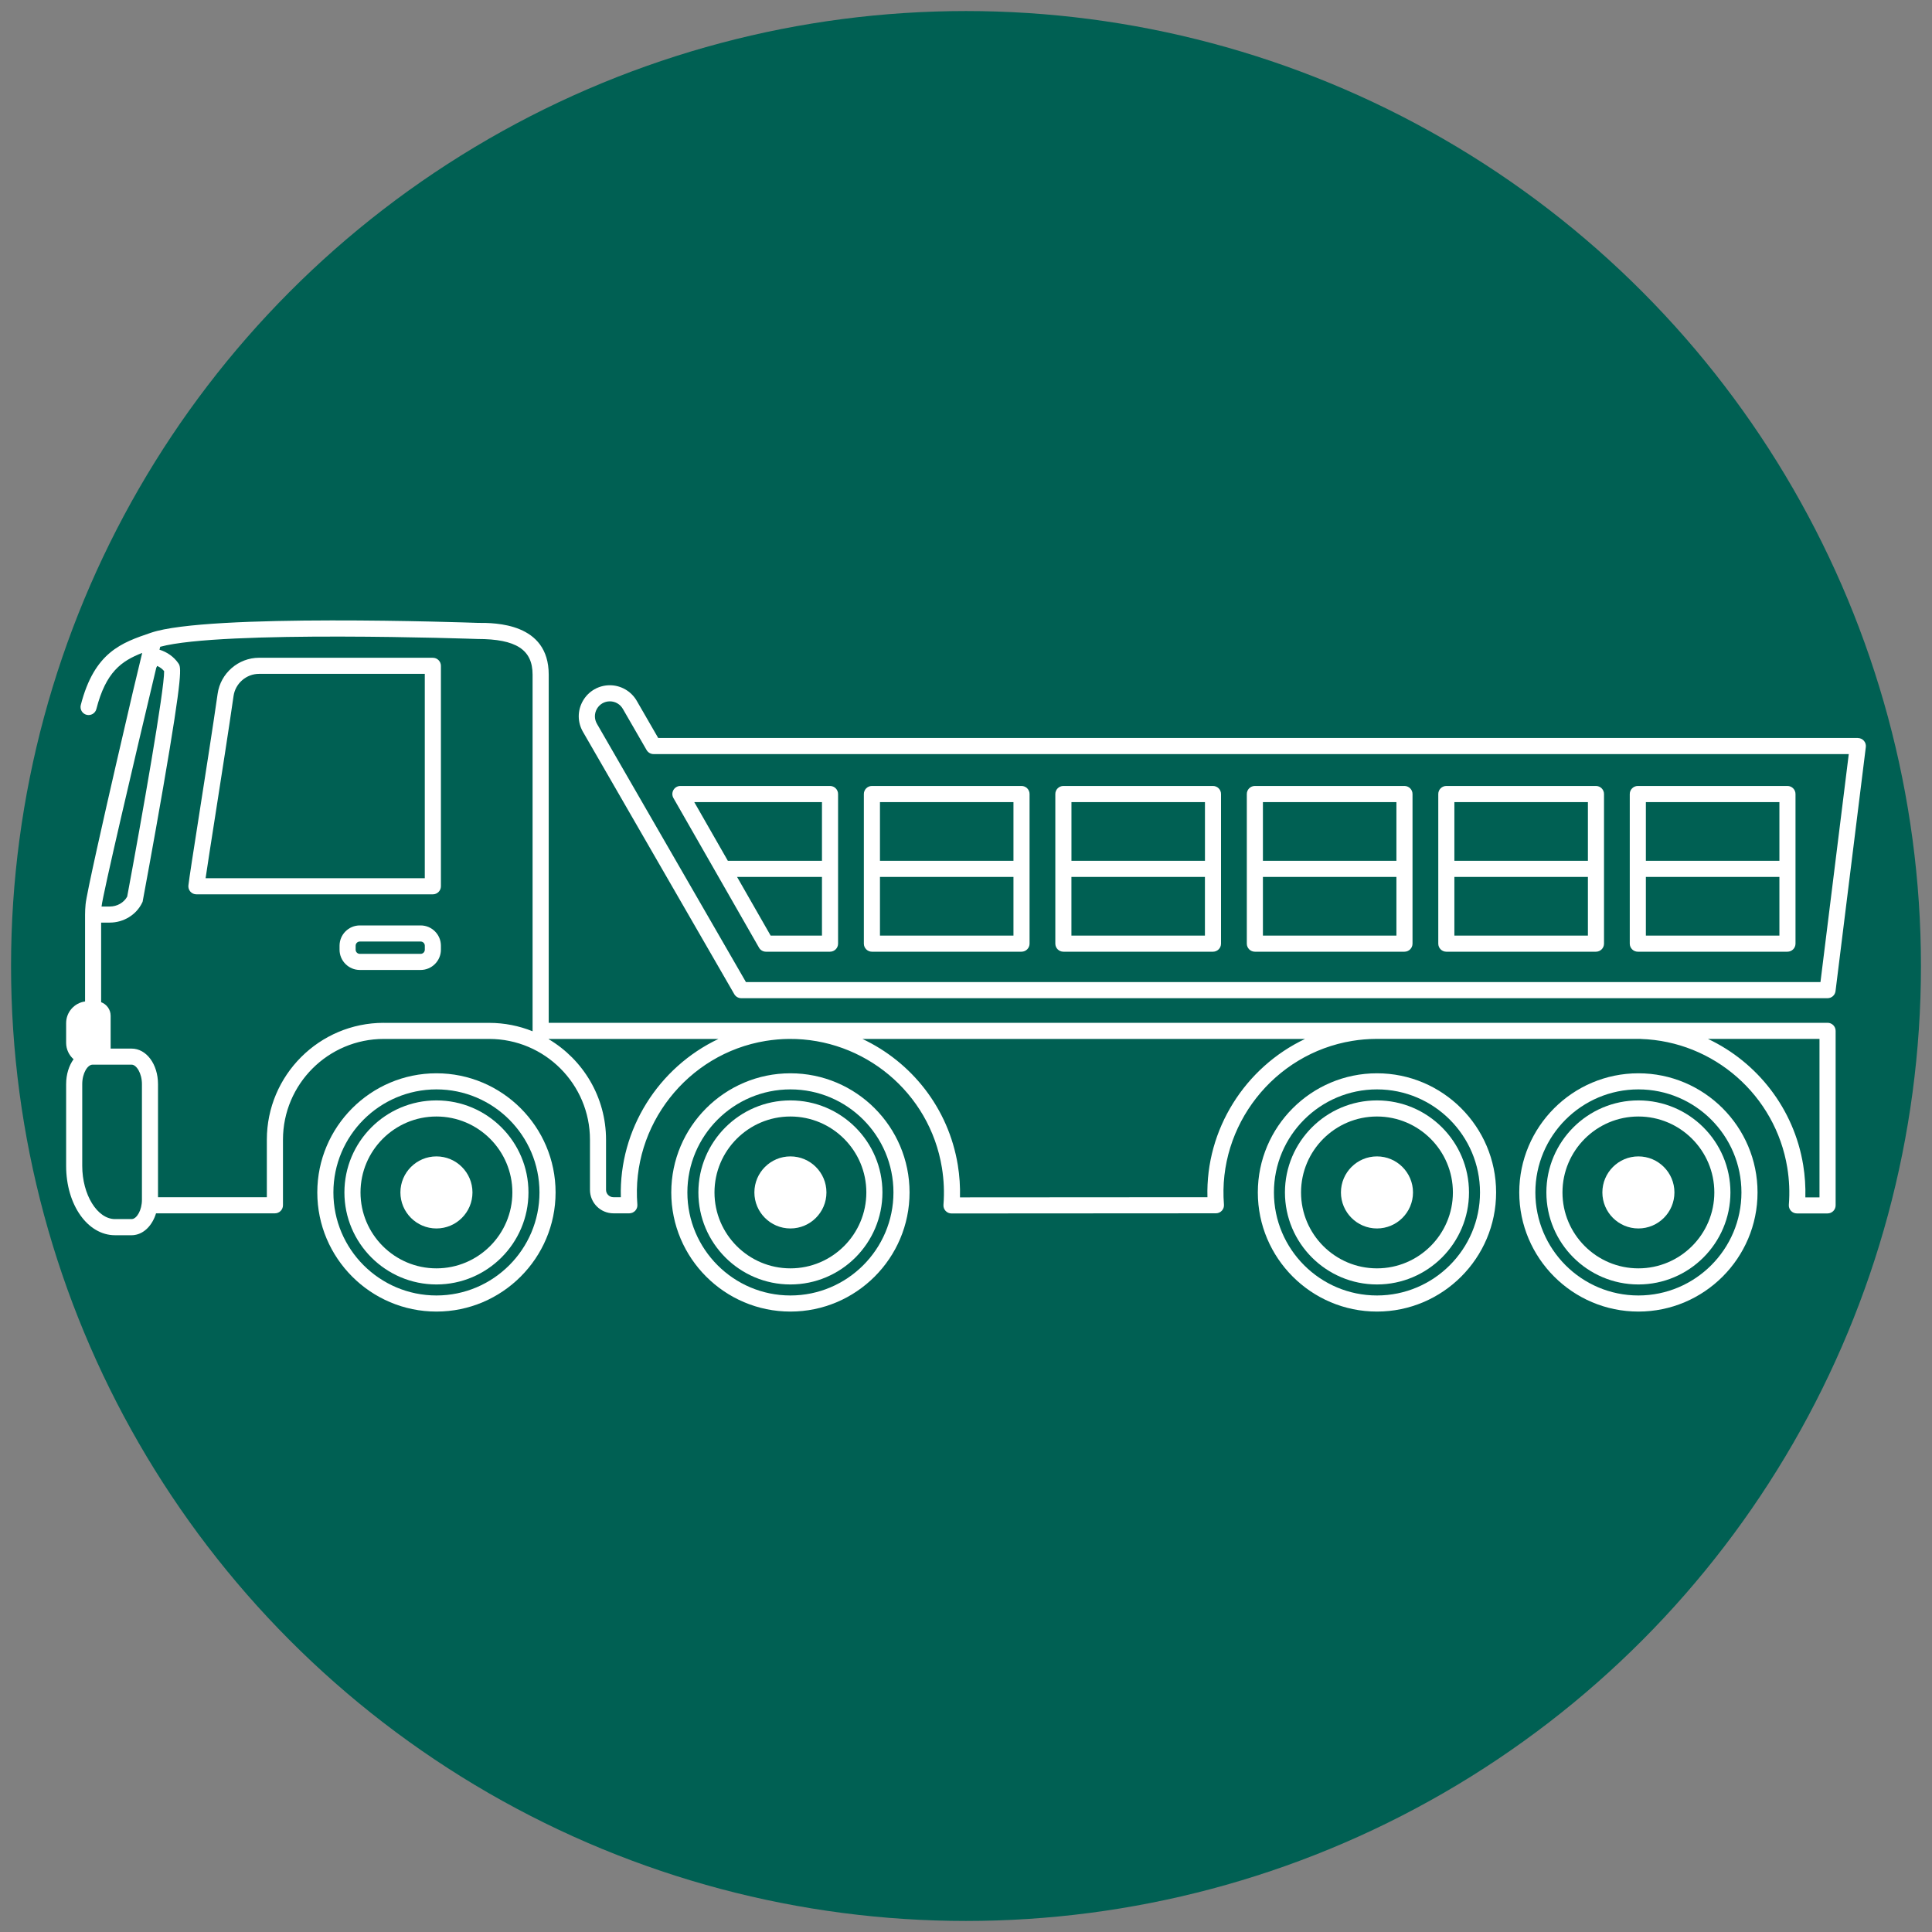
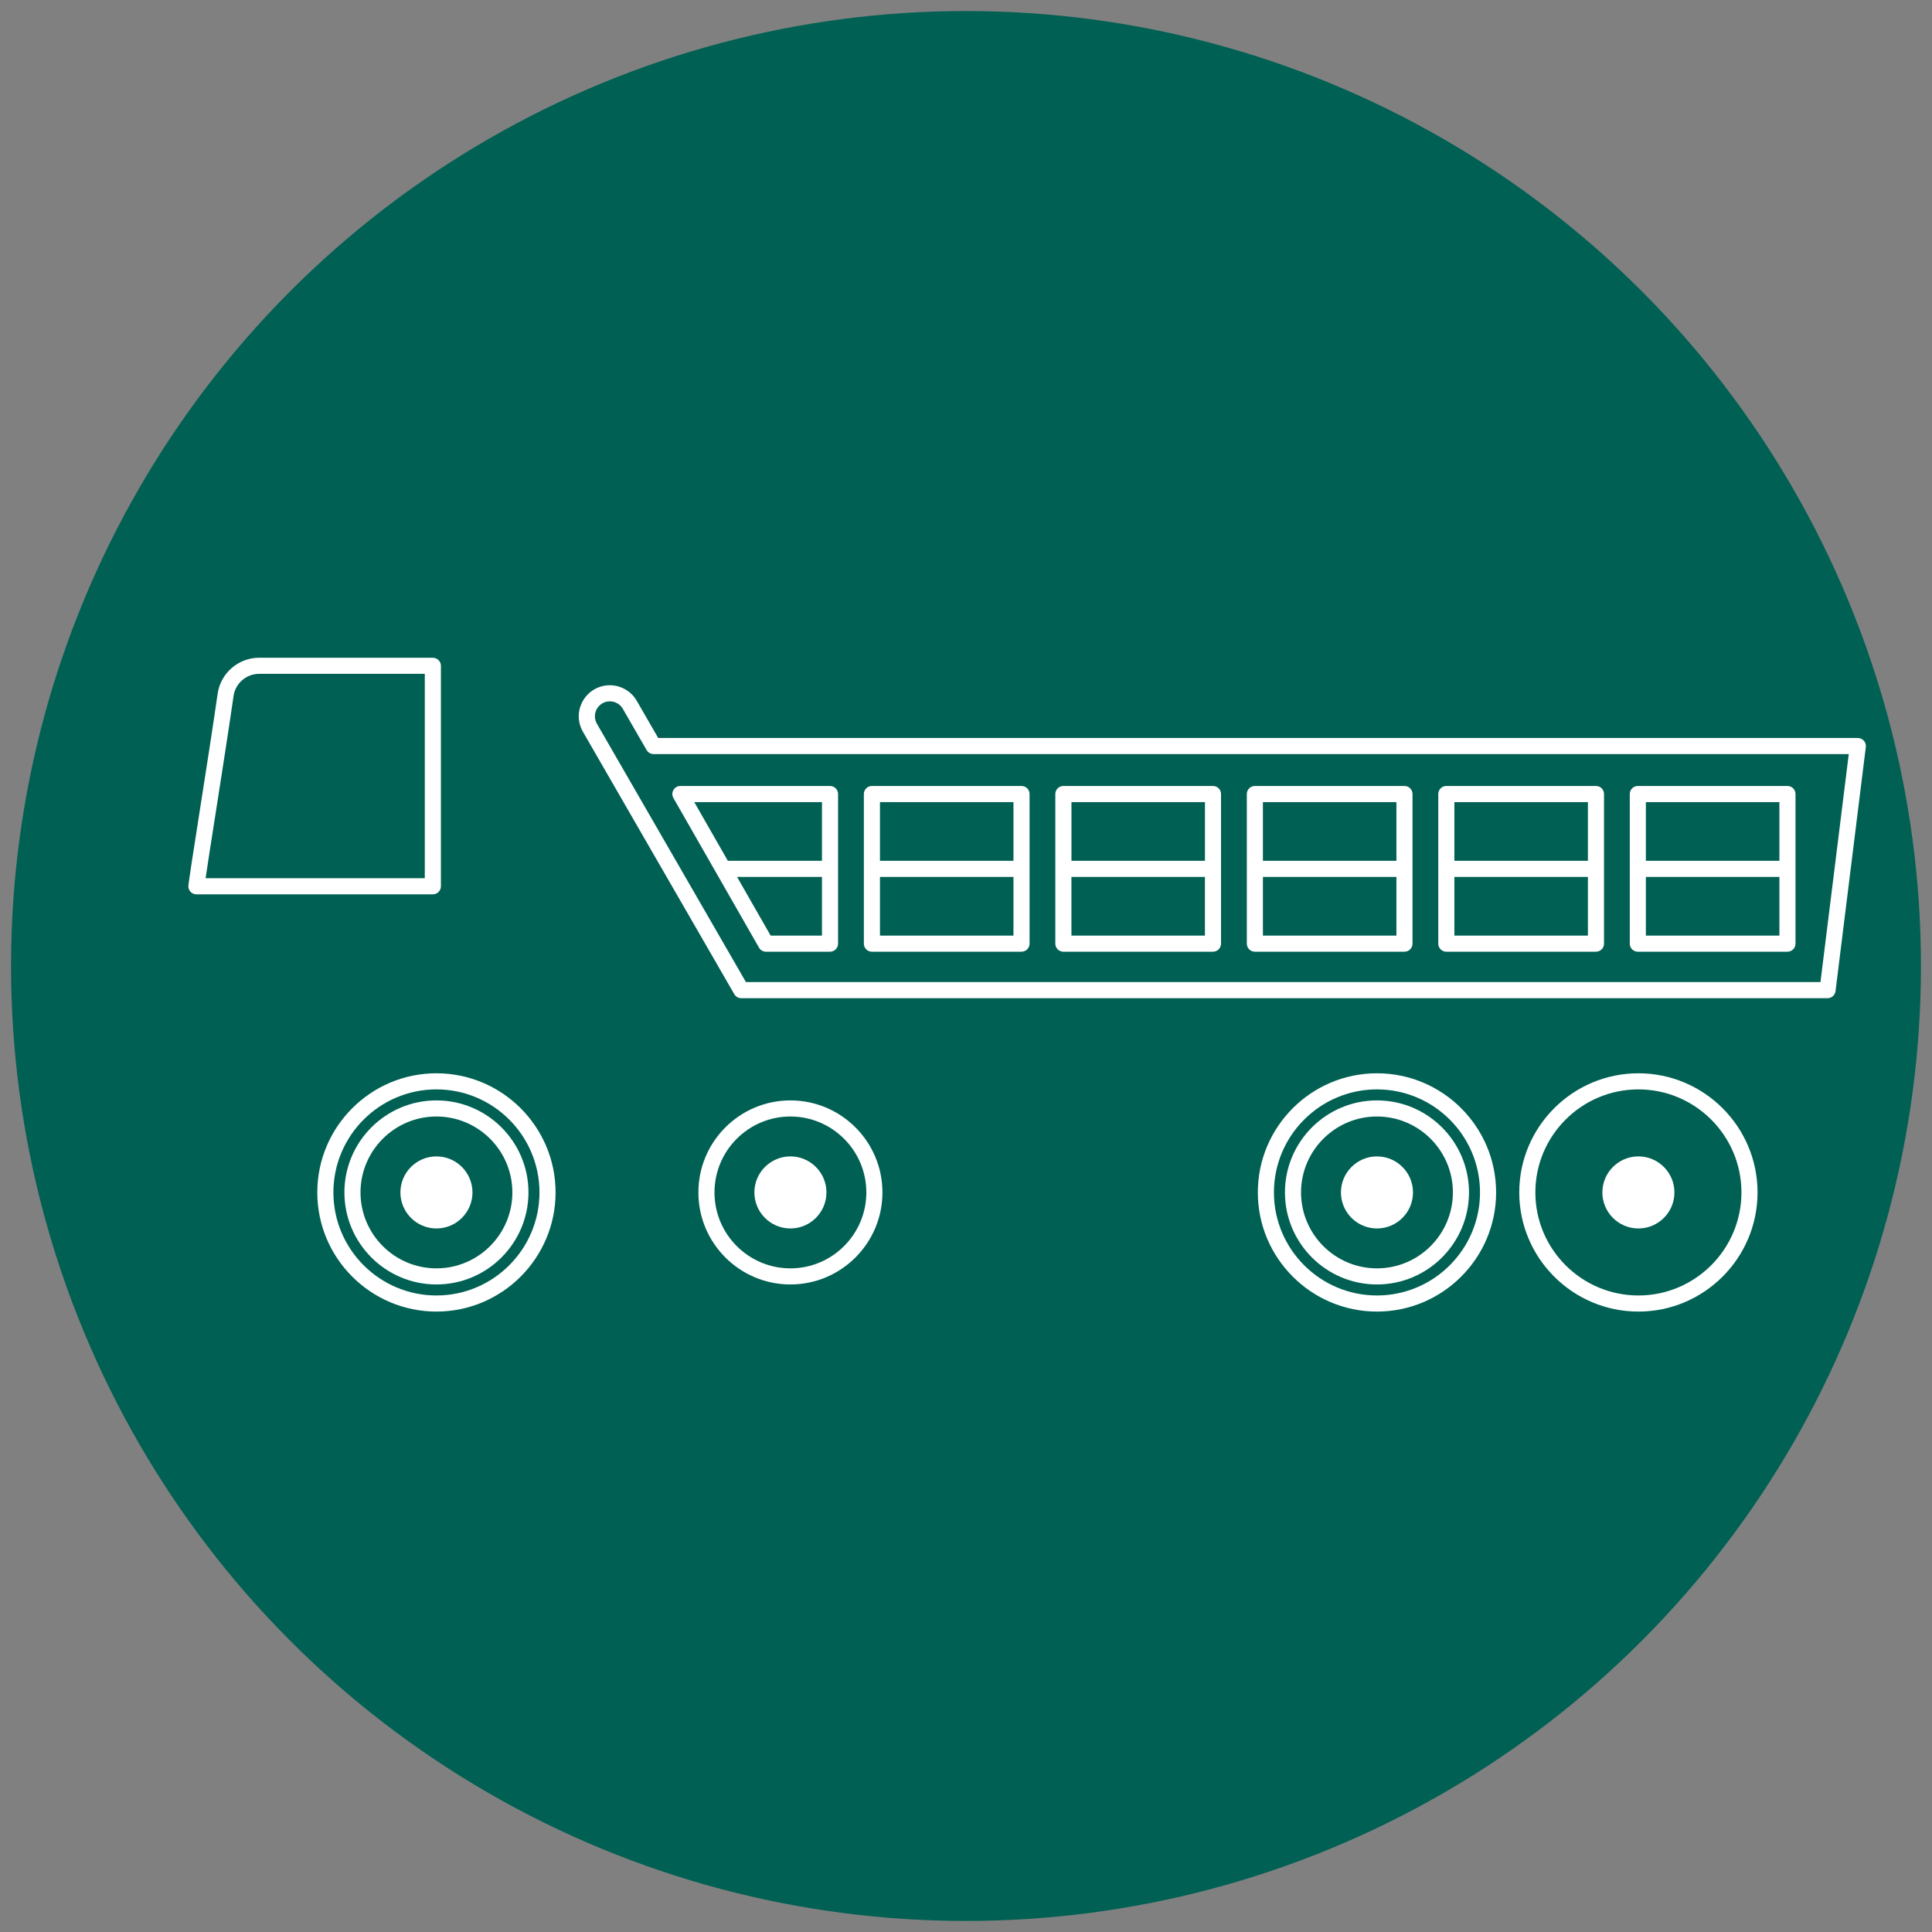
<svg xmlns="http://www.w3.org/2000/svg" id="Layer_1" viewBox="0 0 600 600">
  <rect x="0" y="0" width="600" height="600" fill="#808080" stroke="none" />
  <defs>
    <style>.cls-1{fill:#006053;}.cls-1,.cls-2{stroke-width:0px;}.cls-2{fill:#fff;}</style>
  </defs>
  <circle class="cls-1" cx="300" cy="300" r="296.57" />
  <path class="cls-2" d="M135.54,333.32c-20.4,0-37,16.6-37,37s16.6,37,37,37,37-16.6,37-37-16.6-37-37-37ZM135.54,402.32c-17.65,0-32-14.36-32-32s14.36-32,32-32,32,14.36,32,32-14.36,32-32,32Z" />
  <path class="cls-2" d="M135.54,341.74c-15.76,0-28.58,12.82-28.58,28.58s12.82,28.58,28.58,28.58,28.58-12.82,28.58-28.58-12.82-28.58-28.58-28.58ZM135.54,393.9c-13,0-23.58-10.58-23.58-23.58s10.58-23.58,23.58-23.58,23.58,10.58,23.58,23.58-10.58,23.58-23.58,23.58Z" />
  <path class="cls-2" d="M135.54,359.13c-6.17,0-11.19,5.02-11.19,11.19s5.02,11.19,11.19,11.19,11.19-5.02,11.19-11.19-5.02-11.19-11.19-11.19Z" />
-   <path class="cls-2" d="M245.47,333.32c-20.4,0-37,16.6-37,37s16.6,37,37,37,37-16.6,37-37-16.6-37-37-37ZM245.47,402.32c-17.65,0-32-14.36-32-32s14.36-32,32-32,32,14.36,32,32-14.36,32-32,32Z" />
  <path class="cls-2" d="M245.47,341.74c-15.76,0-28.58,12.82-28.58,28.58s12.82,28.58,28.58,28.58,28.58-12.82,28.58-28.58-12.82-28.58-28.58-28.58ZM245.47,393.9c-13,0-23.58-10.58-23.58-23.58s10.58-23.58,23.58-23.58,23.58,10.58,23.58,23.58-10.58,23.58-23.58,23.58Z" />
  <path class="cls-2" d="M245.47,359.13c-6.17,0-11.19,5.02-11.19,11.19s5.02,11.19,11.19,11.19,11.19-5.02,11.19-11.19-5.02-11.19-11.19-11.19Z" />
  <path class="cls-2" d="M427.63,333.32c-20.4,0-37,16.6-37,37s16.6,37,37,37,37-16.6,37-37-16.6-37-37-37ZM427.63,402.32c-17.65,0-32-14.36-32-32s14.36-32,32-32,32,14.36,32,32-14.36,32-32,32Z" />
  <path class="cls-2" d="M427.63,341.74c-15.76,0-28.58,12.82-28.58,28.58s12.82,28.58,28.58,28.58,28.58-12.82,28.58-28.58-12.82-28.58-28.58-28.58ZM427.63,393.9c-13,0-23.58-10.58-23.58-23.58s10.58-23.58,23.58-23.58,23.58,10.58,23.58,23.58-10.58,23.58-23.58,23.58Z" />
  <path class="cls-2" d="M427.63,359.13c-6.17,0-11.19,5.02-11.19,11.19s5.02,11.19,11.19,11.19,11.19-5.02,11.19-11.19-5.02-11.19-11.19-11.19Z" />
  <path class="cls-2" d="M508.82,333.32c-20.4,0-37,16.6-37,37s16.6,37,37,37,37-16.6,37-37-16.6-37-37-37ZM508.82,402.32c-17.65,0-32-14.36-32-32s14.36-32,32-32,32,14.36,32,32-14.36,32-32,32Z" />
-   <path class="cls-2" d="M508.82,341.74c-15.76,0-28.58,12.82-28.58,28.58s12.82,28.58,28.58,28.58,28.58-12.82,28.58-28.58-12.82-28.58-28.58-28.58ZM508.82,393.9c-13,0-23.58-10.58-23.58-23.58s10.58-23.58,23.58-23.58,23.58,10.58,23.58,23.58-10.58,23.58-23.58,23.58Z" />
  <path class="cls-2" d="M508.82,359.13c-6.17,0-11.19,5.02-11.19,11.19s5.02,11.19,11.19,11.19,11.19-5.02,11.19-11.19-5.02-11.19-11.19-11.19Z" />
  <path class="cls-2" d="M134.43,204.27h-53.96c-6.44,0-11.98,4.8-12.88,11.17-1.39,9.76-3.76,24.88-5.66,37.03-1.79,11.43-3.2,20.46-3.42,22.5-.08.71.15,1.41.62,1.94.47.53,1.15.83,1.86.83h73.44c1.38,0,2.5-1.12,2.5-2.5v-68.46c0-1.38-1.12-2.5-2.5-2.5ZM131.93,272.73H63.85c.58-3.98,1.73-11.32,3.01-19.49,1.9-12.16,4.27-27.3,5.67-37.09.56-3.92,3.97-6.88,7.93-6.88h51.46v63.46Z" />
-   <path class="cls-2" d="M130.63,287.4h-18.88c-3.47,0-6.3,2.83-6.3,6.3v1.23c0,3.47,2.83,6.3,6.3,6.3h18.88c3.47,0,6.3-2.83,6.3-6.3v-1.23c0-3.47-2.83-6.3-6.3-6.3ZM131.93,294.93c0,.72-.58,1.3-1.3,1.3h-18.88c-.72,0-1.3-.58-1.3-1.3v-1.23c0-.72.58-1.3,1.3-1.3h18.88c.72,0,1.3.58,1.3,1.3v1.23Z" />
-   <path class="cls-2" d="M567.56,317.65h-139.93c-.12,0-.24,0-.36,0h-182.02c-.12,0-.24,0-.37,0h-74.47v-108.15c0-16.06-16.62-16.09-22.03-16.06-3.42-.12-83.91-2.93-101.45,3.05l-.12.04c-8.99,3.06-17.49,5.95-21.72,22.42-.34,1.34.46,2.7,1.8,3.04,1.34.34,2.7-.46,3.04-1.8,2.95-11.47,7.75-14.9,14.23-17.42-1.25,5.05-3.62,15.04-8.22,35.05-3.4,14.78-9.13,40.04-9.36,43.03-.11,1.17-.16,2.18-.16,3.16,0,0,0,0,0,.01h0v26.99c-3.31.45-5.88,3.29-5.88,6.72v6.13c0,2.03.9,3.84,2.31,5.09-1.43,1.98-2.31,4.7-2.31,7.75v25.38c0,12.08,6.67,21.53,15.19,21.53h5.15c.29,0,.59-.02.89-.07,3.07-.43,5.57-3.09,6.69-6.73h36.92c1.38,0,2.5-1.12,2.5-2.5v-20.36c0-17.26,14.04-31.3,31.3-31.3h32.74c17.26,0,31.3,14.04,31.3,31.3v15.57c0,4.02,3.27,7.29,7.3,7.29h4.94c.7-.02,1.36-.31,1.83-.82s.71-1.2.65-1.89c-1.98-24.53,15.52-46.86,39.84-50.83,2.42-.39,4.82-.6,7.2-.62h.15c23.08-.17,43.55,16.51,47.39,39.99.62,3.82.79,7.69.48,11.51-.06.7.18,1.38.66,1.9.47.51,1.14.8,1.84.8h0l82.12-.05c.7,0,1.36-.29,1.84-.81.47-.51.71-1.2.65-1.9-1.98-24.53,15.52-46.86,39.84-50.83,2.42-.4,4.88-.6,7.32-.62h82.3v.02c22.69.72,41.82,17.53,45.49,39.97.62,3.82.79,7.69.48,11.51-.06.7.18,1.38.66,1.9.47.51,1.14.8,1.84.8h9.53c1.38,0,2.5-1.12,2.5-2.5v-54.2c0-1.38-1.12-2.5-2.5-2.5ZM31.55,281.46c.27-3.22,10.27-45.96,16.98-74.08l.19-.37c.03-.07.07-.13.1-.2.85.38,1.59.93,2.15,1.61.13,5.57-6.87,45.36-11.47,70.03-1.03,1.88-3.12,3.08-5.42,3.08h-2.54s0-.04,0-.06ZM44.08,372.56c0,3.32-1.59,5.84-3.01,6.02-.04,0-.15.02-.19.02h-5.15c-5.52,0-10.19-7.57-10.19-16.53v-25.38c0-3.46,1.69-6.05,3.2-6.05h12.14c1.48,0,3.2,2.64,3.2,6.05v35.86ZM119.17,317.65c-20.02,0-36.3,16.29-36.3,36.3v17.86h-33.8v-35.11c0-6.2-3.6-11.05-8.2-11.05h-6.51v-10.19c0-1.94-1.23-3.58-2.95-4.22v-24.72h2.67c4.32,0,8.27-2.43,10.07-6.18l.14-.3.06-.32c.03-.17,3.29-17.61,6.31-35.1,6.28-36.35,5.57-37.4,4.73-38.63-1.38-2.01-3.47-3.49-5.86-4.22.09-.35.16-.64.23-.91,19.1-5.18,97.62-2.45,98.52-2.42,12,0,17.12,3.31,17.12,11.07v110.76c-4.17-1.68-8.72-2.61-13.49-2.61h-32.74ZM192.81,371.8h-2.31c-1.26,0-2.29-1.02-2.29-2.28v-15.57c0-13.27-7.16-24.89-17.81-31.22v-.08h52.73c-18.56,8.78-30.92,28.03-30.32,49.16ZM374.98,371.8l-76.85.05c.09-3.34-.13-6.69-.67-10.01-2.9-17.78-14.44-32.04-29.63-39.19h137.47c-18.56,8.78-30.92,28.03-30.32,49.15ZM565.06,371.85h-4.39c.09-3.34-.13-6.69-.67-10.02-2.86-17.54-14.27-31.96-29.58-39.19h34.64v49.2Z" />
  <path class="cls-2" d="M576.96,229.19H204.41l-6.67-11.56c-1.72-2.97-4.92-4.82-8.35-4.82s-6.61,1.8-8.35,4.82c-1.74,3.02-1.74,6.62,0,9.64l47,81.48c.45.77,1.27,1.25,2.17,1.25h337.35c1.26,0,2.33-.94,2.48-2.19l9.41-75.81c.09-.71-.13-1.43-.61-1.96s-1.16-.84-1.87-.84ZM565.35,305H231.66l-46.28-80.23c-.84-1.45-.84-3.19,0-4.64s2.34-2.32,4.02-2.32,3.19.89,4.02,2.32l7.39,12.81c.45.77,1.27,1.25,2.17,1.25h371.17l-8.79,70.81Z" />
  <path class="cls-2" d="M235.71,294.3c.45.78,1.27,1.26,2.17,1.26h19.89c1.38,0,2.5-1.12,2.5-2.5v-46.47c0-1.38-1.12-2.5-2.5-2.5h-46.47c-.89,0-1.71.47-2.16,1.25s-.45,1.72,0,2.5l26.58,46.47ZM239.33,290.56l-10.43-18.23h26.37v18.23h-15.94ZM255.27,249.1v18.23h-29.23l-10.43-18.23h39.66Z" />
  <path class="cls-2" d="M270.78,295.56h46.46c1.38,0,2.5-1.12,2.5-2.5v-46.47c0-1.38-1.12-2.5-2.5-2.5h-46.46c-1.38,0-2.5,1.12-2.5,2.5v46.47c0,1.38,1.12,2.5,2.5,2.5ZM273.28,290.56v-18.23h41.46v18.23h-41.46ZM314.74,249.1v18.23h-41.46v-18.23h41.46Z" />
  <path class="cls-2" d="M330.24,295.56h46.46c1.38,0,2.5-1.12,2.5-2.5v-46.47c0-1.38-1.12-2.5-2.5-2.5h-46.46c-1.38,0-2.5,1.12-2.5,2.5v46.47c0,1.38,1.12,2.5,2.5,2.5ZM332.74,290.56v-18.23h41.46v18.23h-41.46ZM374.21,249.1v18.23h-41.46v-18.23h41.46Z" />
  <path class="cls-2" d="M389.71,295.56h46.46c1.38,0,2.5-1.12,2.5-2.5v-46.47c0-1.38-1.12-2.5-2.5-2.5h-46.46c-1.38,0-2.5,1.12-2.5,2.5v46.47c0,1.38,1.12,2.5,2.5,2.5ZM392.21,290.56v-18.23h41.46v18.23h-41.46ZM433.67,249.1v18.23h-41.46v-18.23h41.46Z" />
  <path class="cls-2" d="M449.17,295.56h46.47c1.38,0,2.5-1.12,2.5-2.5v-46.47c0-1.38-1.12-2.5-2.5-2.5h-46.47c-1.38,0-2.5,1.12-2.5,2.5v46.47c0,1.38,1.12,2.5,2.5,2.5ZM451.67,290.56v-18.23h41.47v18.23h-41.47ZM493.14,249.1v18.23h-41.47v-18.23h41.47Z" />
  <path class="cls-2" d="M508.64,295.56h46.47c1.38,0,2.5-1.12,2.5-2.5v-46.47c0-1.38-1.12-2.5-2.5-2.5h-46.47c-1.38,0-2.5,1.12-2.5,2.5v46.47c0,1.38,1.12,2.5,2.5,2.5ZM511.14,290.56v-18.23h41.47v18.23h-41.47ZM552.61,249.1v18.23h-41.47v-18.23h41.47Z" />
</svg>